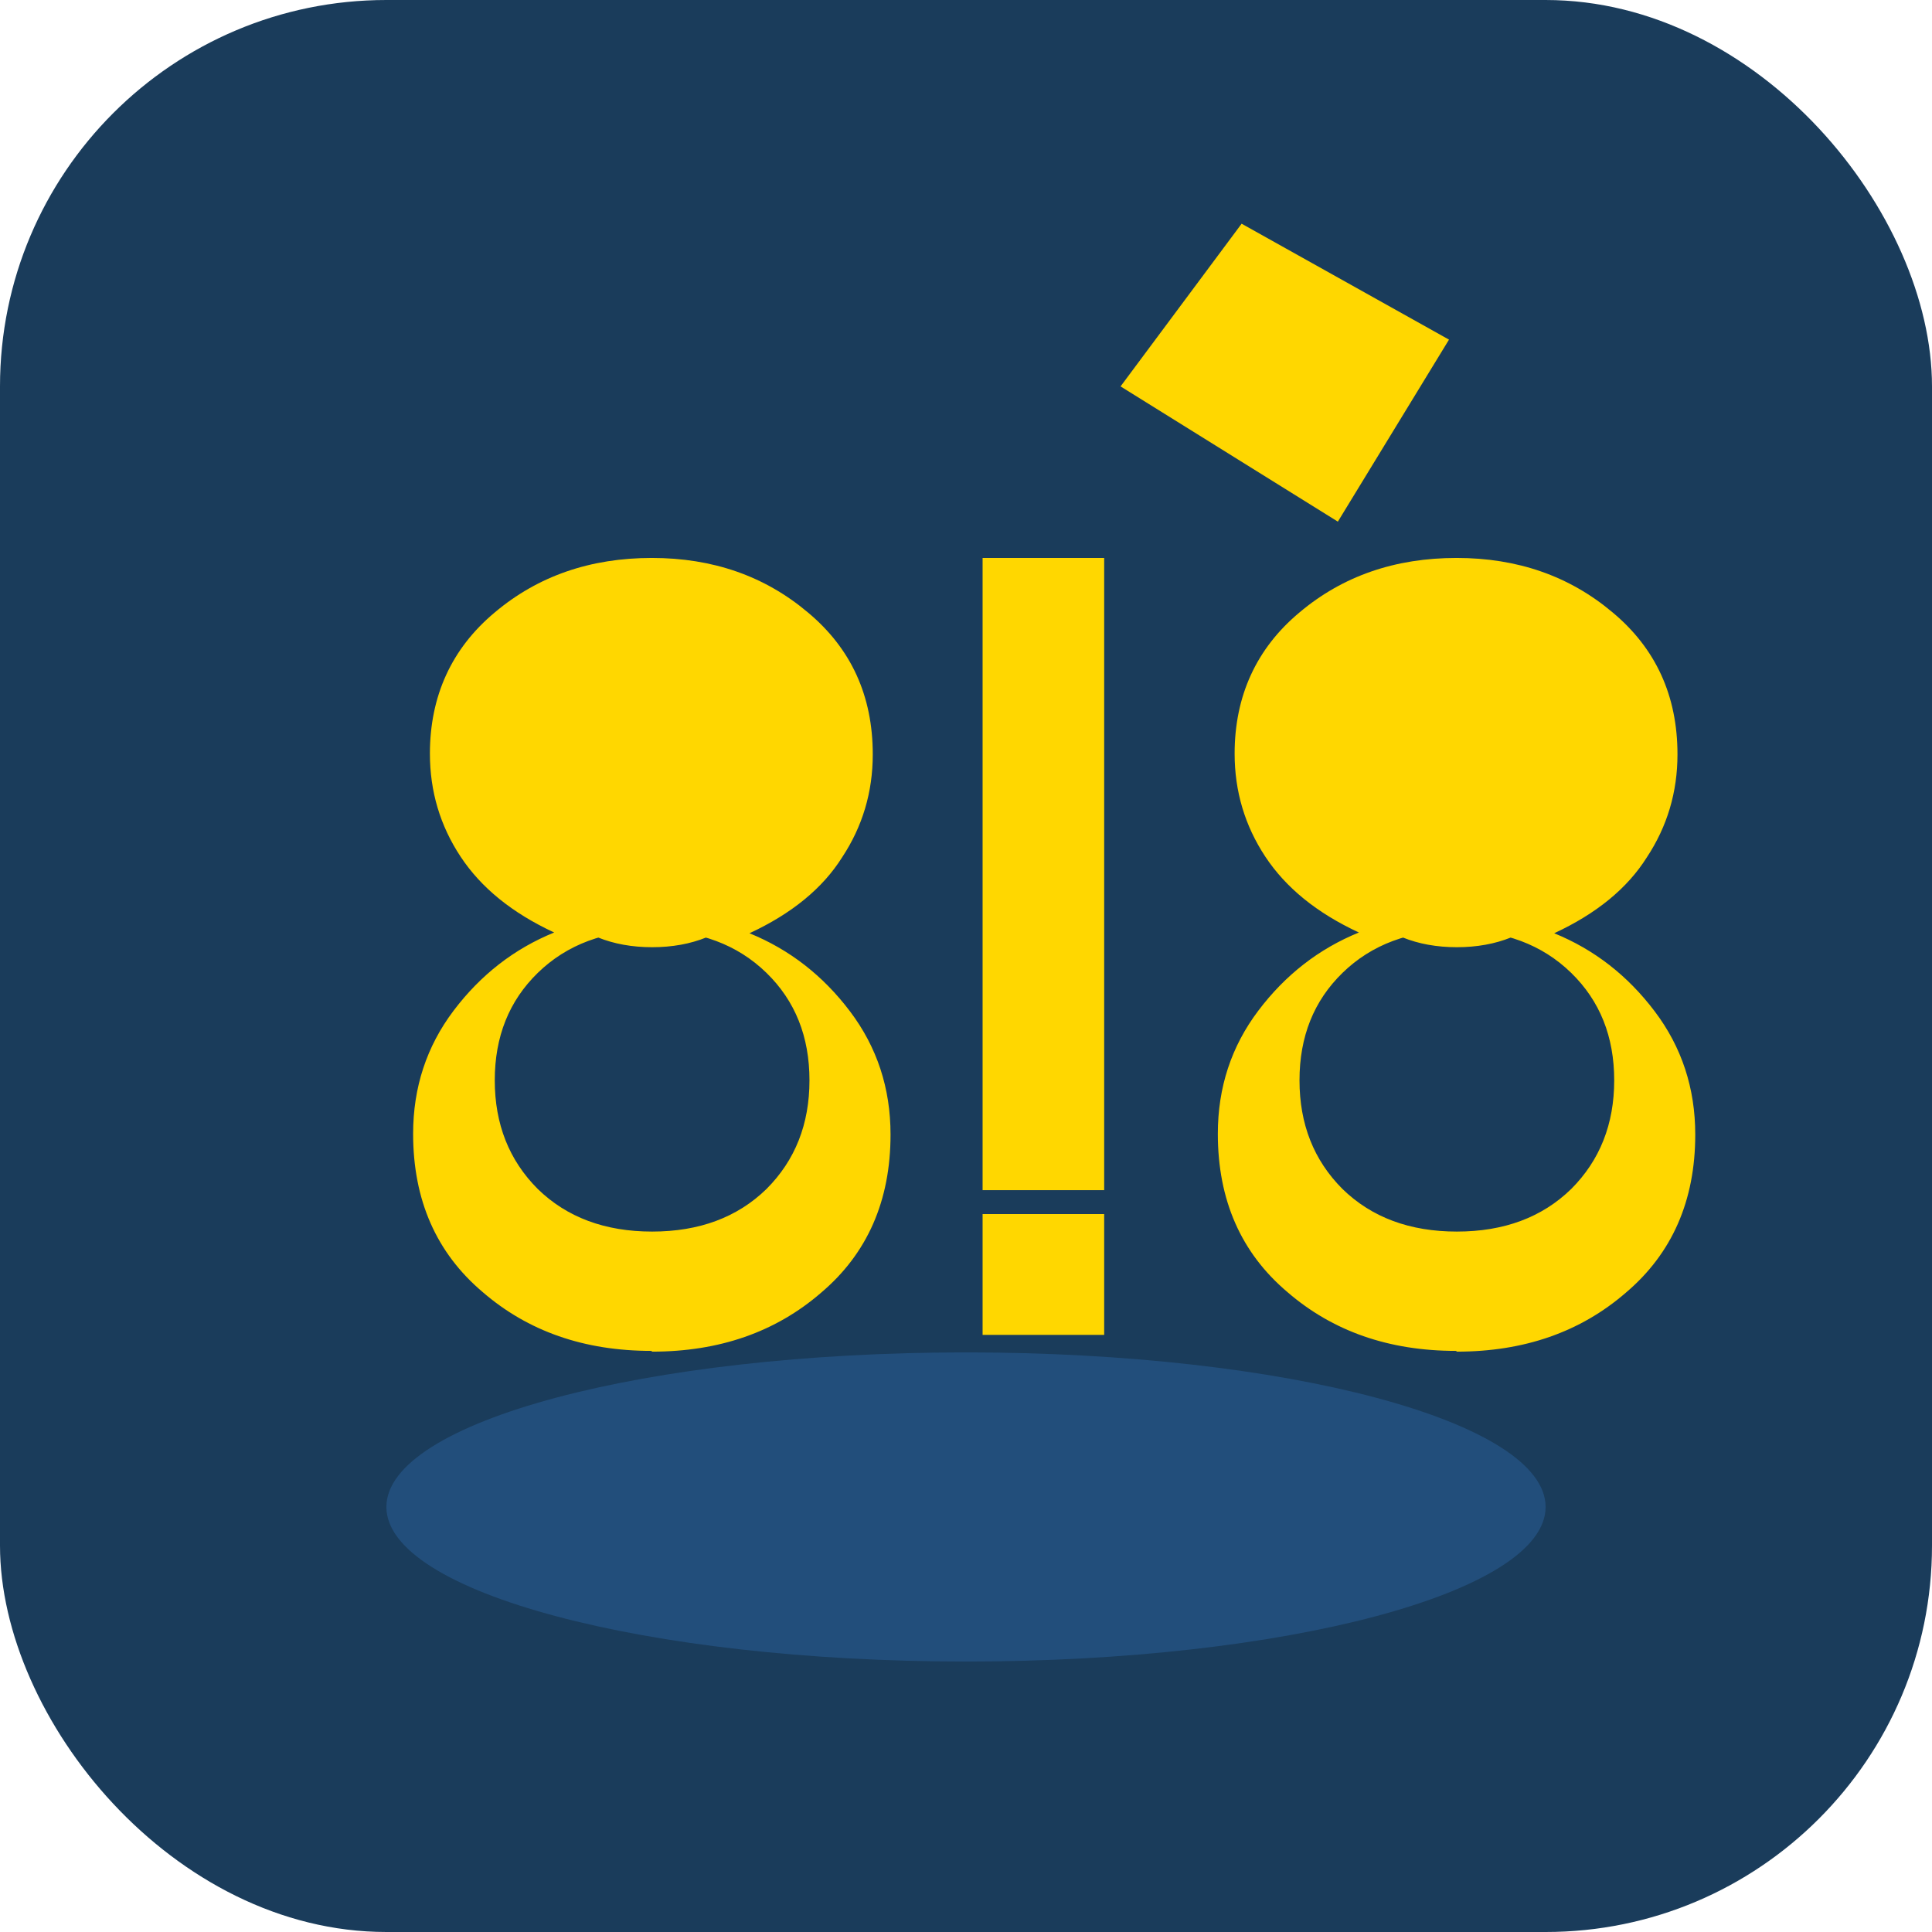
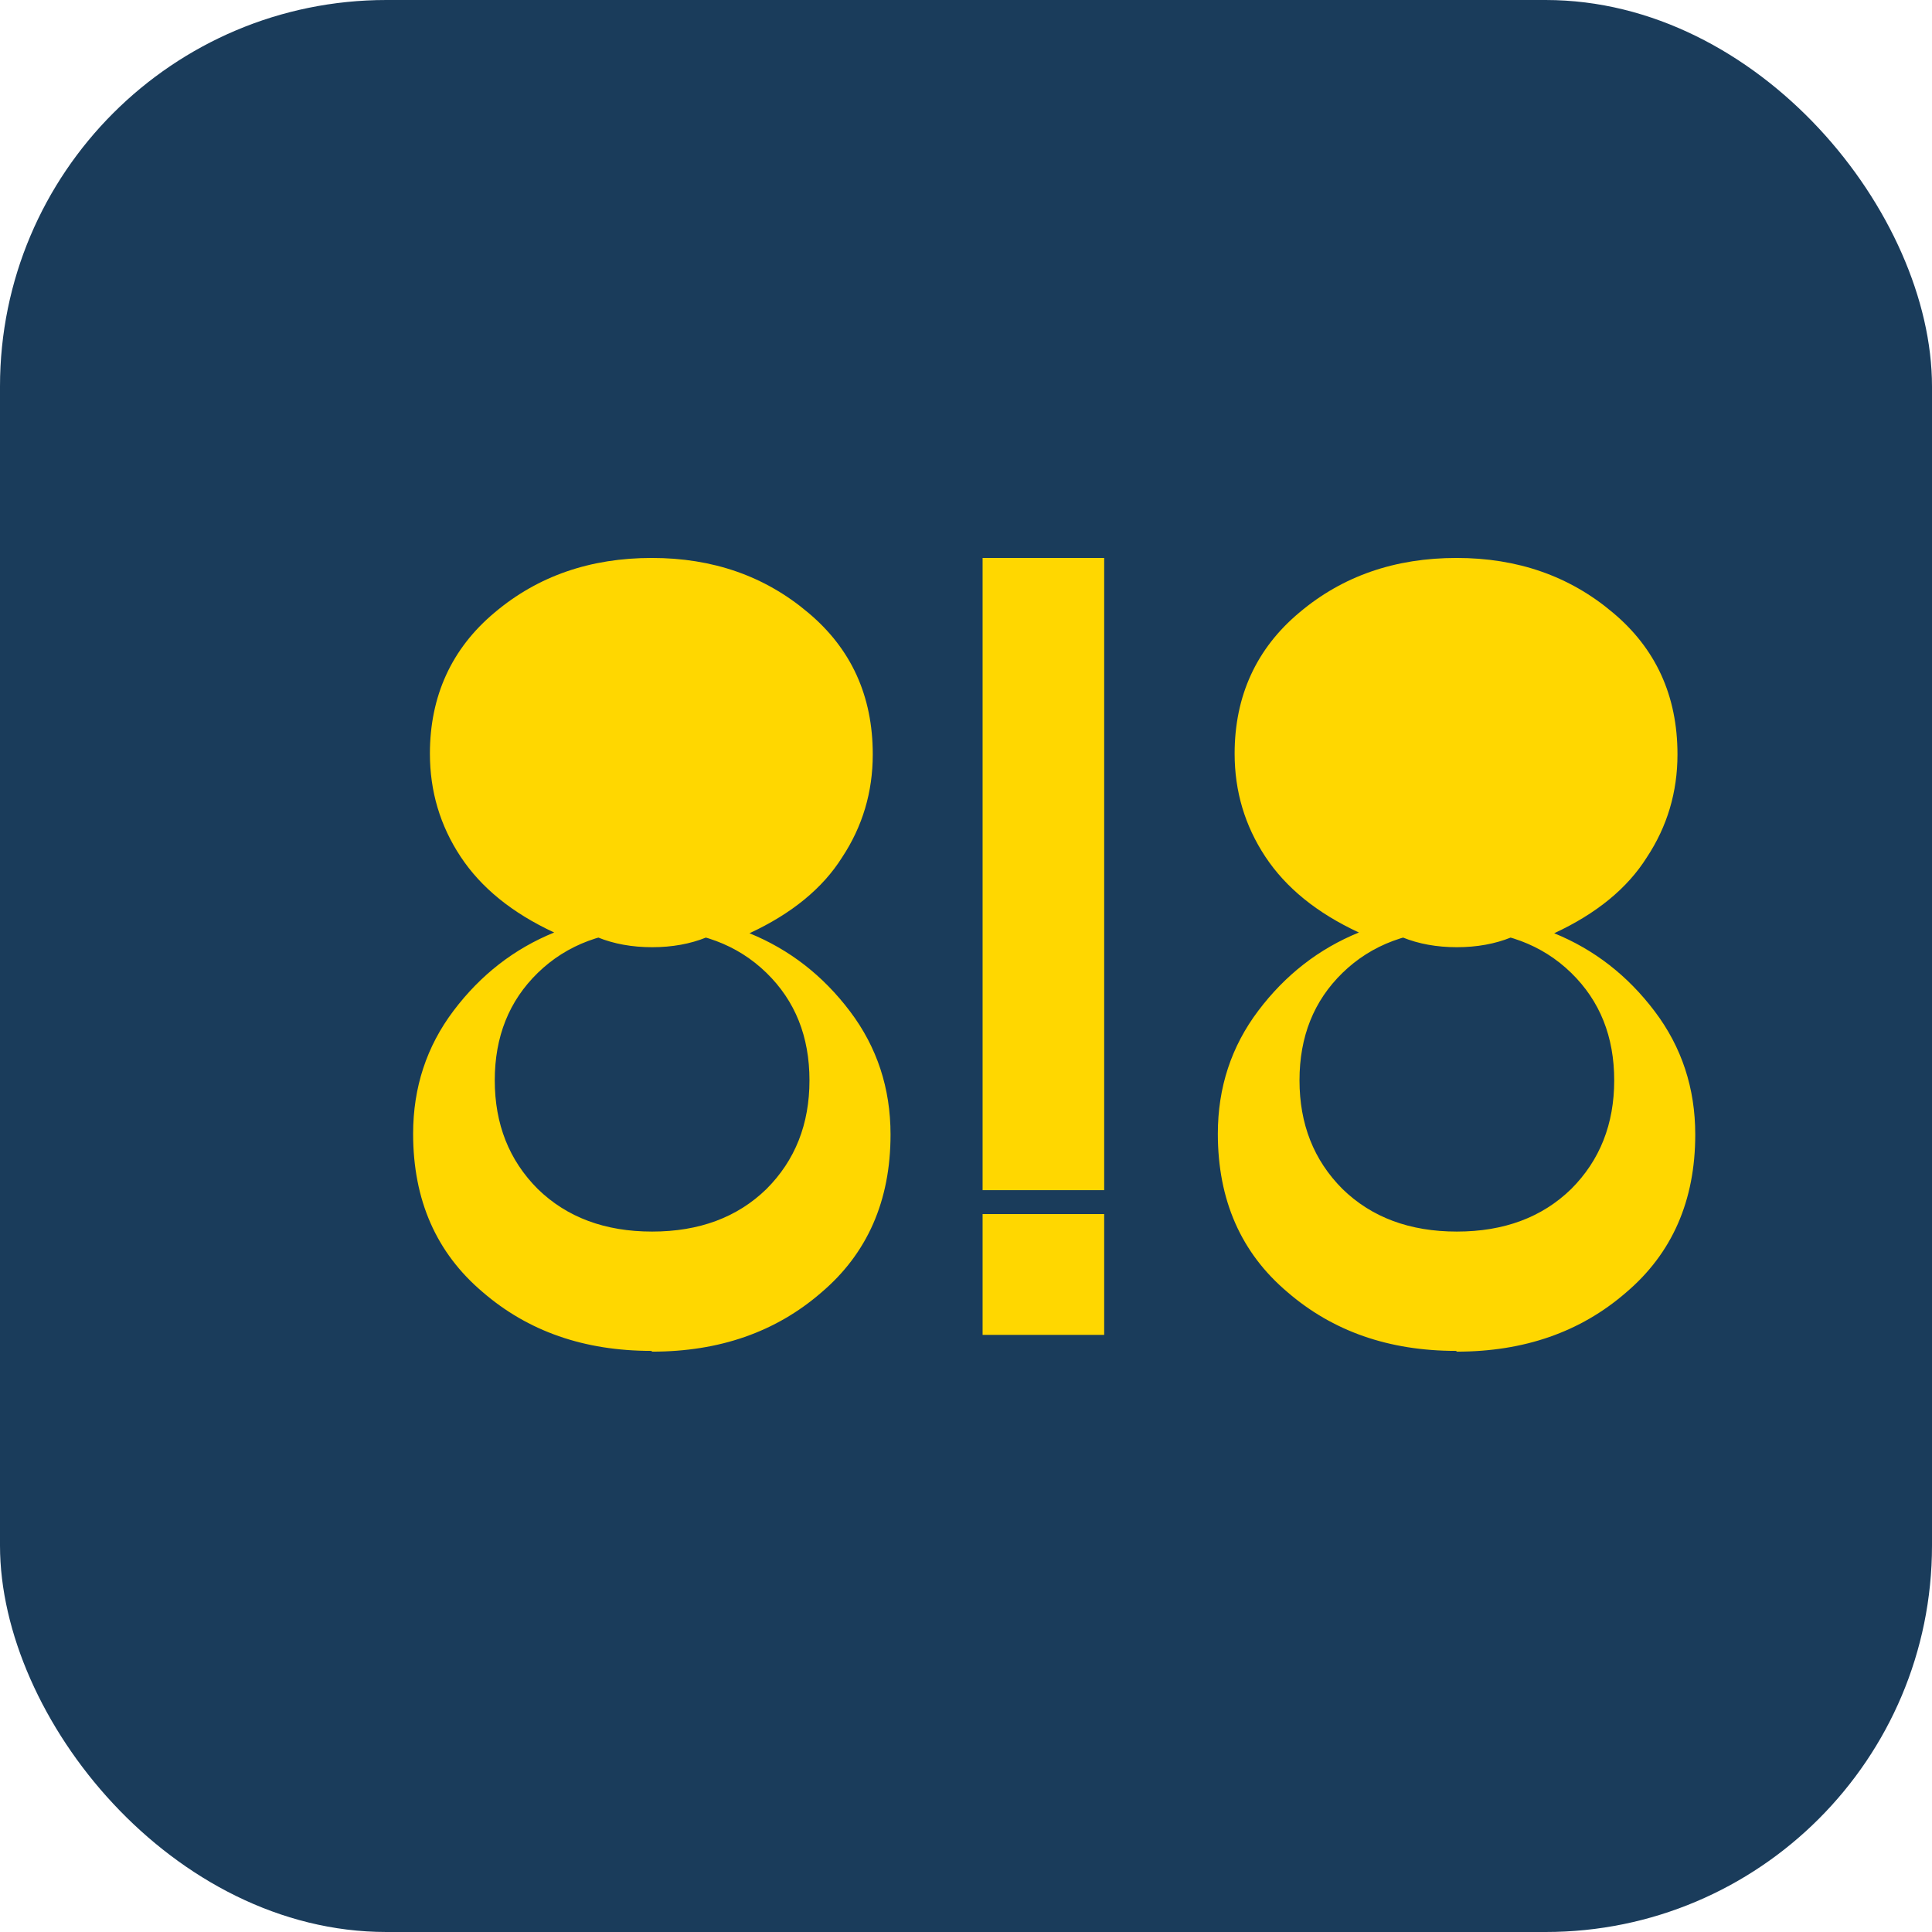
<svg xmlns="http://www.w3.org/2000/svg" width="100" height="100" viewBox="0 0 100 100" fill="none">
  <rect width="100" height="100" rx="20" fill="#1a3c5b" />
  <path d="M33.754 69.961C37.234 69.961 40.148 68.945 42.496 66.914C44.895 64.883 46.094 62.152 46.094 58.723C46.094 56.324 45.395 54.199 43.996 52.348C42.598 50.496 40.863 49.148 38.793 48.305C40.98 47.289 42.578 45.98 43.586 44.379C44.645 42.777 45.174 41 45.174 39.047C45.174 36.016 44.055 33.566 41.816 31.699C39.578 29.812 36.887 28.879 33.742 28.879C30.559 28.879 27.848 29.812 25.609 31.699C23.371 33.566 22.252 36.035 22.252 39.008C22.252 40.961 22.781 42.738 23.84 44.34C24.898 45.941 26.496 47.25 28.684 48.266C26.613 49.109 24.879 50.457 23.48 52.309C22.082 54.16 21.383 56.285 21.383 58.684C21.383 62.113 22.582 64.844 24.98 66.875C27.328 68.906 30.234 69.922 33.715 69.922L33.754 69.961ZM33.754 49.027C35.824 49.027 37.496 48.352 38.77 47C40.043 45.629 40.68 43.973 40.68 42.02C40.68 40.066 40.043 38.43 38.77 37.109C37.496 35.77 35.824 35.094 33.754 35.094C31.684 35.094 30.012 35.77 28.738 37.109C27.465 38.43 26.828 40.066 26.828 42.02C26.828 43.973 27.465 45.629 28.738 47C30.012 48.352 31.684 49.027 33.754 49.027ZM33.754 63.746C31.316 63.746 29.344 63.012 27.836 61.543C26.348 60.055 25.609 58.18 25.609 55.918C25.609 53.656 26.348 51.805 27.836 50.355C29.344 48.887 31.316 48.152 33.754 48.152C36.191 48.152 38.164 48.887 39.672 50.355C41.16 51.805 41.898 53.656 41.898 55.918C41.898 58.18 41.16 60.055 39.672 61.543C38.164 63.012 36.191 63.746 33.754 63.746ZM57.152 69.094V62.84H50.859V69.094H57.152ZM50.859 61.602H57.152V28.879H50.859V61.602ZM75.406 69.961C78.887 69.961 81.801 68.945 84.148 66.914C86.547 64.883 87.746 62.152 87.746 58.723C87.746 56.324 87.047 54.199 85.648 52.348C84.25 50.496 82.516 49.148 80.445 48.305C82.633 47.289 84.231 45.98 85.238 44.379C86.297 42.777 86.826 41 86.826 39.047C86.826 36.016 85.707 33.566 83.469 31.699C81.231 29.812 78.539 28.879 75.394 28.879C72.211 28.879 69.5 29.812 67.262 31.699C65.023 33.566 63.904 36.035 63.904 39.008C63.904 40.961 64.434 42.738 65.492 44.34C66.551 45.941 68.148 47.25 70.336 48.266C68.266 49.109 66.531 50.457 65.133 52.309C63.734 54.16 63.035 56.285 63.035 58.684C63.035 62.113 64.234 64.844 66.633 66.875C68.981 68.906 71.887 69.922 75.367 69.922L75.406 69.961ZM75.406 49.027C77.477 49.027 79.148 48.352 80.422 47C81.695 45.629 82.332 43.973 82.332 42.02C82.332 40.066 81.695 38.43 80.422 37.109C79.148 35.77 77.477 35.094 75.406 35.094C73.336 35.094 71.664 35.77 70.391 37.109C69.117 38.43 68.481 40.066 68.481 42.02C68.481 43.973 69.117 45.629 70.391 47C71.664 48.352 73.336 49.027 75.406 49.027ZM75.406 63.746C72.969 63.746 70.996 63.012 69.488 61.543C68 60.055 67.262 58.18 67.262 55.918C67.262 53.656 68 51.805 69.488 50.355C70.996 48.887 72.969 48.152 75.406 48.152C77.844 48.152 79.816 48.887 81.324 50.355C82.812 51.805 83.551 53.656 83.551 55.918C83.551 58.18 82.812 60.055 81.324 61.543C79.816 63.012 77.844 63.746 75.406 63.746Z" fill="#FFD700" />
-   <path d="M50 86C66.569 86 80 82.418 80 78C80 73.582 66.569 70 50 70C33.431 70 20 73.582 20 78C20 82.418 33.431 86 50 86Z" fill="#2A619D" fill-opacity="0.5" />
-   <path d="M58 20L64.266 11.579L75 17.579L69.247 27L58 20Z" fill="#FFD700" />
</svg>